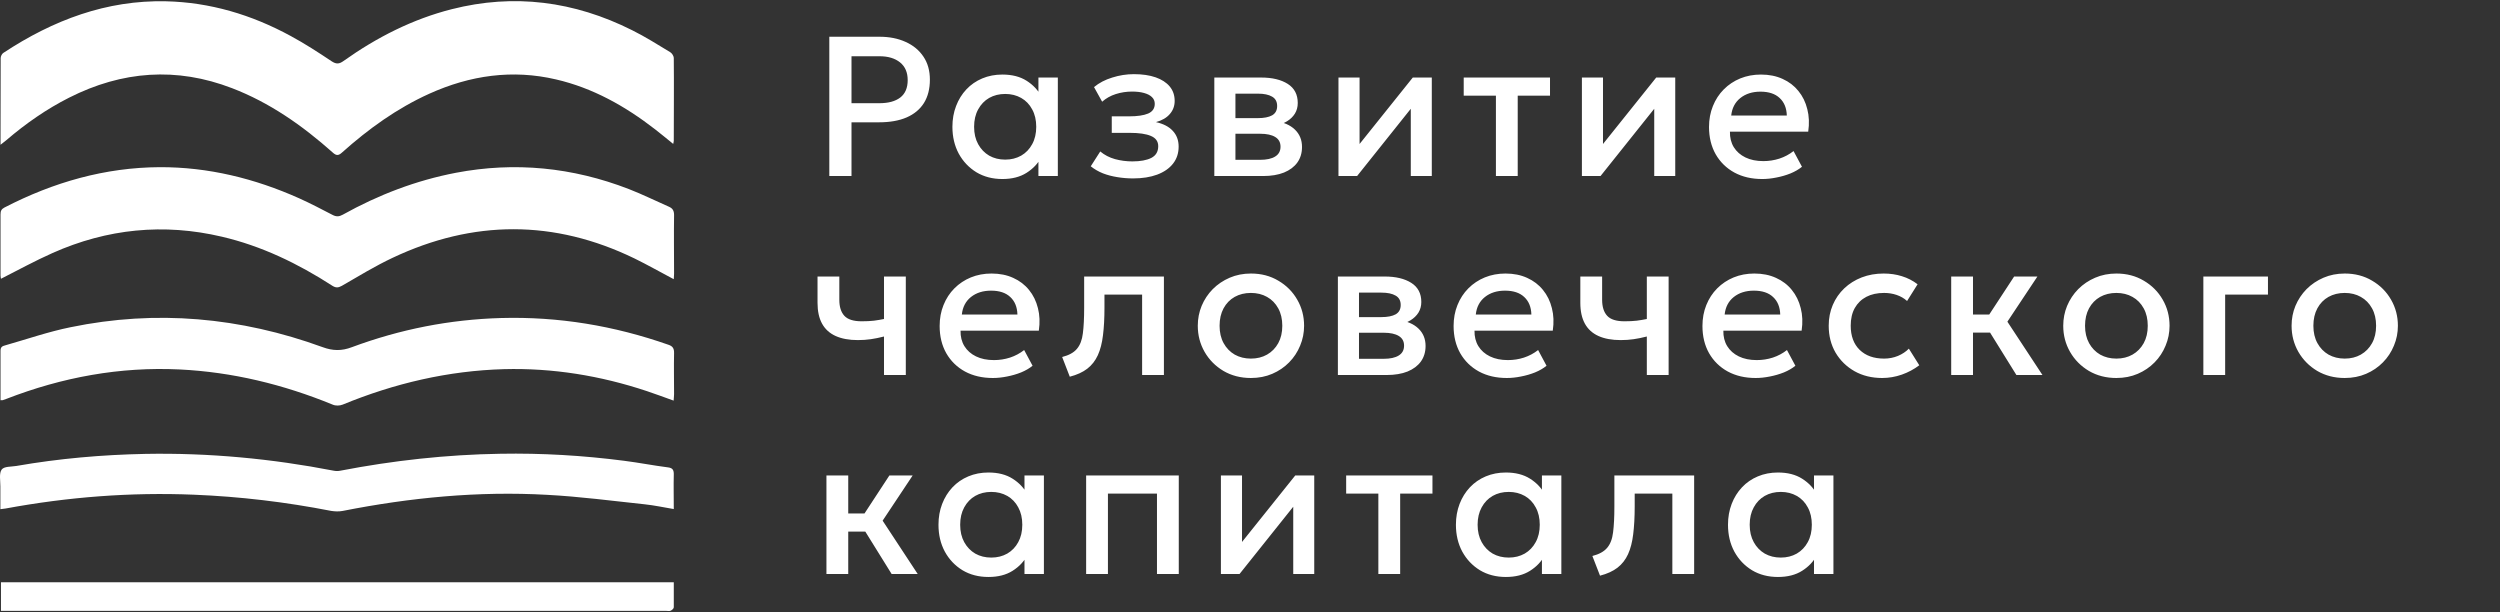
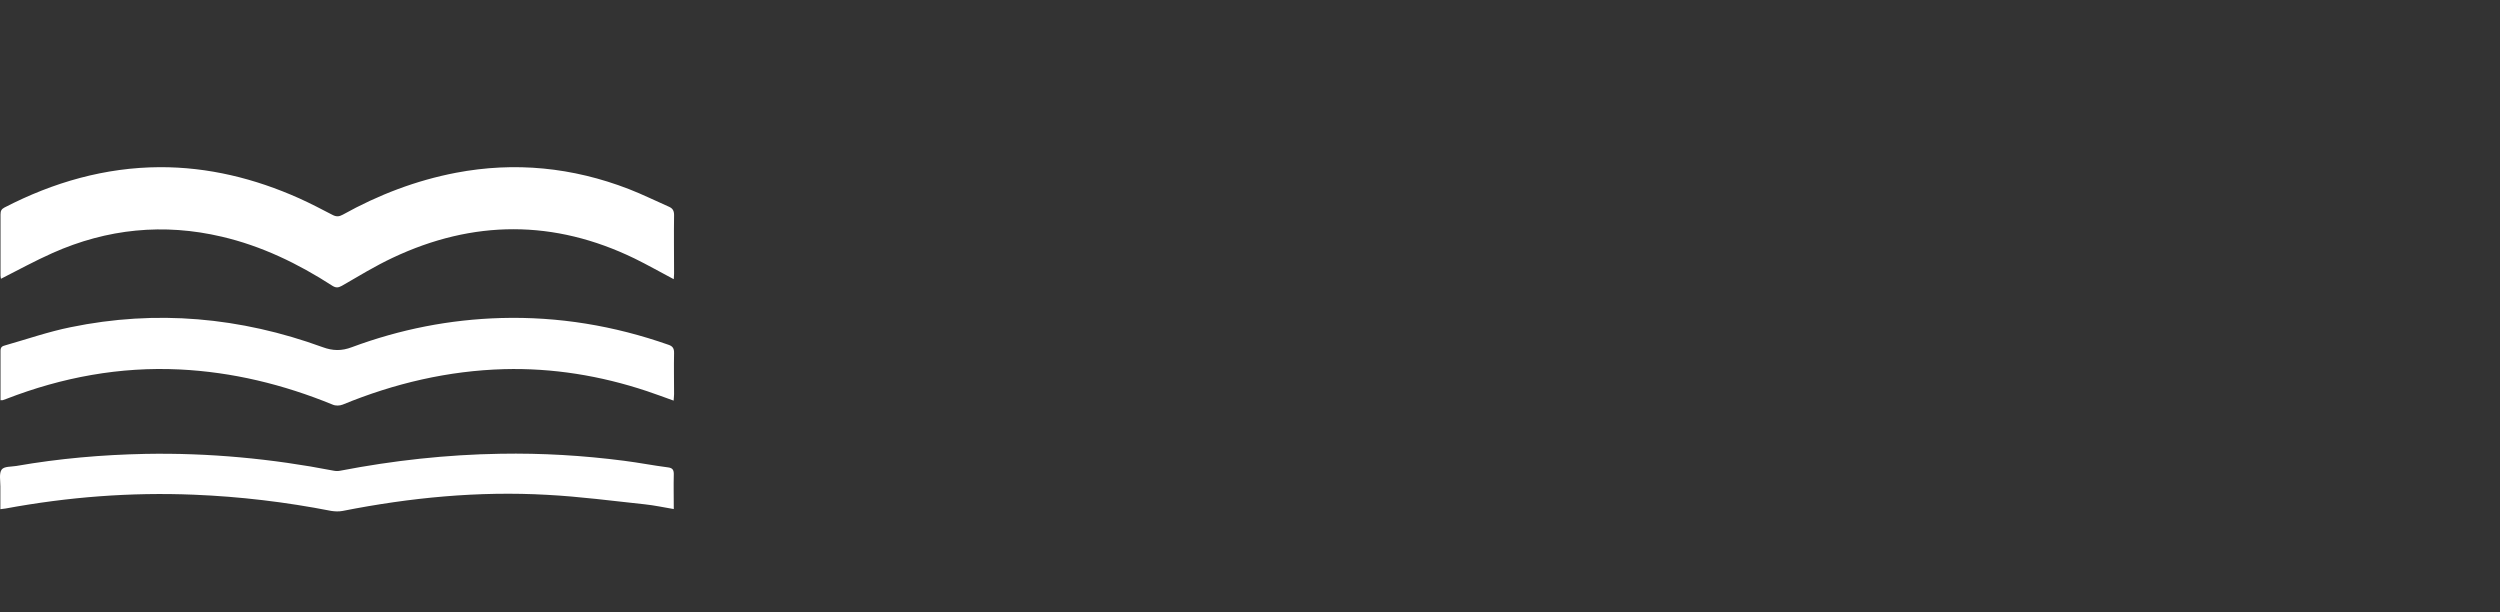
<svg xmlns="http://www.w3.org/2000/svg" width="196" height="48" viewBox="0 0 196 48" fill="none">
  <rect x="0" y="0" width="196" height="48" fill="#333333" stroke="none" />
-   <path d="M0.041 11.351C0.041 9.009 0.041 6.779 0.052 4.549C0.052 4.414 0.155 4.211 0.268 4.144C4.179 1.565 8.363 -0.001 13.001 0.101C16.457 0.179 19.72 1.148 22.8 2.826C23.903 3.423 24.96 4.11 26.006 4.808C26.37 5.044 26.597 5.022 26.927 4.785C29.553 2.916 32.361 1.497 35.419 0.72C40.296 -0.519 45.014 0.089 49.55 2.364C50.573 2.871 51.551 3.49 52.54 4.087C52.676 4.166 52.824 4.391 52.824 4.538C52.847 6.711 52.824 8.873 52.824 11.047C52.824 11.103 52.801 11.159 52.779 11.283C52.29 10.889 51.835 10.506 51.369 10.146C49.004 8.31 46.458 6.891 43.593 6.227C40.171 5.427 36.863 5.9 33.646 7.353C31.133 8.491 28.905 10.09 26.813 11.959C26.541 12.207 26.37 12.218 26.086 11.959C23.698 9.831 21.129 8.04 18.196 6.914C13.842 5.236 9.579 5.551 5.418 7.657C3.656 8.547 2.019 9.684 0.496 10.991C0.371 11.092 0.246 11.193 0.041 11.351Z" fill="white" />
  <path d="M52.801 21.878C51.755 21.326 50.766 20.764 49.755 20.268C43.445 17.205 37.102 17.227 30.781 20.212C29.417 20.854 28.109 21.653 26.802 22.408C26.518 22.565 26.336 22.577 26.063 22.408C23.346 20.651 20.481 19.277 17.389 18.556C12.842 17.486 8.408 17.925 4.111 19.84C2.747 20.448 1.428 21.169 0.075 21.856C0.075 21.811 0.041 21.721 0.041 21.619C0.041 20.02 0.041 18.41 0.041 16.811C0.041 16.54 0.109 16.394 0.348 16.27C4.202 14.277 8.249 13.128 12.523 13.106C16.32 13.094 19.958 13.984 23.46 15.549C24.335 15.944 25.199 16.394 26.063 16.844C26.359 17.002 26.586 16.991 26.87 16.833C29.678 15.268 32.634 14.142 35.749 13.545C40.364 12.666 44.889 13.117 49.288 14.817C50.368 15.234 51.403 15.752 52.46 16.214C52.733 16.338 52.847 16.518 52.847 16.856C52.824 18.398 52.847 19.941 52.847 21.473C52.847 21.597 52.835 21.721 52.824 21.878H52.801Z" fill="white" />
  <path d="M0.041 31.386C0.041 30.069 0.041 28.785 0.041 27.489C0.041 27.174 0.223 27.129 0.416 27.073C2.121 26.589 3.804 26.003 5.532 25.654C12.239 24.269 18.844 24.866 25.301 27.219C26.097 27.512 26.791 27.523 27.586 27.219C31.372 25.812 35.271 25.046 39.284 24.933C43.775 24.809 48.129 25.53 52.403 27.028C52.733 27.14 52.858 27.309 52.847 27.692C52.824 28.762 52.847 29.832 52.847 30.902C52.847 31.048 52.824 31.206 52.813 31.409C52.085 31.15 51.403 30.891 50.721 30.665C47.072 29.449 43.332 28.841 39.512 28.942C35.146 29.066 30.94 30.046 26.859 31.724C26.631 31.814 26.313 31.825 26.086 31.724C22.209 30.136 18.219 29.168 14.081 28.965C9.409 28.74 4.884 29.573 0.496 31.273C0.405 31.307 0.302 31.341 0.212 31.375C0.189 31.375 0.155 31.375 0.075 31.375L0.041 31.386Z" fill="white" />
  <path d="M52.824 39.91C52.029 39.775 51.29 39.617 50.551 39.538C48.004 39.268 45.458 38.93 42.9 38.795C37.511 38.491 32.168 39.009 26.87 40.056C26.575 40.113 26.268 40.101 25.972 40.056C22.403 39.358 18.81 38.93 15.195 38.784C10.239 38.581 5.328 38.964 0.451 39.865C0.337 39.887 0.223 39.899 0.03 39.921C0.03 39.302 0.03 38.716 0.03 38.131C0.03 37.68 -0.084 37.106 0.132 36.813C0.325 36.554 0.883 36.599 1.28 36.531C4.634 35.946 7.999 35.653 11.398 35.585C16.366 35.495 21.289 35.957 26.166 36.903C26.336 36.937 26.518 36.937 26.677 36.903C30.827 36.103 35.01 35.642 39.239 35.574C42.49 35.518 45.719 35.709 48.936 36.126C50.085 36.272 51.233 36.498 52.381 36.644C52.733 36.689 52.836 36.847 52.824 37.218C52.802 38.097 52.824 38.975 52.824 39.91Z" fill="white" />
-   <path d="M52.825 45.652C52.825 46.328 52.825 46.97 52.825 47.612C52.825 47.713 52.677 47.837 52.575 47.882C52.473 47.927 52.348 47.893 52.234 47.893H0.076V45.652C17.629 45.652 35.193 45.652 52.825 45.652Z" fill="white" />
-   <path d="M65.018 13.801V2.881H68.957C69.728 2.881 70.409 3.016 71 3.286C71.595 3.552 72.061 3.936 72.398 4.441C72.735 4.94 72.903 5.541 72.903 6.243C72.903 6.965 72.748 7.576 72.437 8.076C72.126 8.57 71.673 8.947 71.077 9.207C70.487 9.461 69.767 9.589 68.918 9.589H66.758V13.801H65.018ZM66.758 8.091H68.941C69.646 8.091 70.192 7.943 70.58 7.647C70.969 7.345 71.163 6.89 71.163 6.282C71.163 5.678 70.964 5.216 70.565 4.893C70.166 4.571 69.63 4.41 68.957 4.41H66.758V8.091ZM78.584 14.035C77.818 14.035 77.139 13.858 76.549 13.505C75.964 13.146 75.503 12.659 75.166 12.046C74.835 11.427 74.669 10.725 74.669 9.94C74.669 9.352 74.765 8.809 74.957 8.31C75.148 7.81 75.417 7.376 75.764 7.007C76.111 6.638 76.526 6.352 77.007 6.149C77.489 5.946 78.014 5.845 78.584 5.845C79.34 5.845 79.972 6.006 80.48 6.328C80.992 6.651 81.383 7.067 81.653 7.576L81.412 7.943V6.079H82.934V13.801H81.412V11.937L81.653 12.303C81.383 12.813 80.992 13.229 80.48 13.551C79.972 13.874 79.34 14.035 78.584 14.035ZM78.809 12.514C79.276 12.514 79.692 12.41 80.06 12.202C80.428 11.989 80.715 11.69 80.922 11.305C81.135 10.92 81.241 10.465 81.241 9.94C81.241 9.415 81.135 8.96 80.922 8.575C80.715 8.185 80.428 7.886 80.06 7.678C79.692 7.47 79.276 7.366 78.809 7.366C78.338 7.366 77.919 7.47 77.551 7.678C77.189 7.886 76.901 8.185 76.689 8.575C76.476 8.96 76.37 9.415 76.37 9.94C76.37 10.465 76.476 10.92 76.689 11.305C76.901 11.69 77.189 11.989 77.551 12.202C77.919 12.41 78.338 12.514 78.809 12.514ZM88.84 13.988C88.41 13.988 87.996 13.954 87.597 13.887C87.198 13.824 86.823 13.726 86.47 13.59C86.118 13.45 85.8 13.265 85.515 13.037L86.26 11.874C86.587 12.15 86.973 12.35 87.418 12.475C87.863 12.595 88.317 12.654 88.777 12.654C89.404 12.654 89.899 12.563 90.261 12.381C90.624 12.194 90.805 11.887 90.805 11.461C90.805 11.086 90.613 10.819 90.23 10.658C89.852 10.496 89.3 10.416 88.576 10.416H87.162V9.121H88.529C89.171 9.121 89.666 9.048 90.013 8.902C90.359 8.752 90.533 8.497 90.533 8.138C90.533 7.925 90.458 7.748 90.308 7.608C90.163 7.467 89.956 7.361 89.686 7.288C89.422 7.215 89.112 7.179 88.754 7.179C88.314 7.179 87.889 7.244 87.48 7.374C87.071 7.504 86.714 7.704 86.408 7.974L85.771 6.828C86.165 6.5 86.641 6.25 87.201 6.079C87.76 5.902 88.324 5.814 88.894 5.814C89.557 5.814 90.126 5.897 90.603 6.063C91.079 6.23 91.447 6.469 91.706 6.781C91.965 7.093 92.094 7.47 92.094 7.912C92.094 8.307 91.968 8.65 91.714 8.941C91.465 9.233 91.103 9.443 90.626 9.573C91.206 9.703 91.647 9.932 91.947 10.26C92.252 10.587 92.405 10.998 92.405 11.492C92.405 12.012 92.258 12.459 91.962 12.834C91.672 13.203 91.258 13.489 90.719 13.692C90.186 13.889 89.559 13.988 88.84 13.988ZM95.203 13.801V6.079H98.87C99.74 6.079 100.437 6.245 100.96 6.578C101.483 6.911 101.744 7.41 101.744 8.076C101.744 8.388 101.669 8.666 101.519 8.91C101.369 9.149 101.162 9.35 100.898 9.511C100.633 9.672 100.325 9.789 99.973 9.862L99.942 9.48C100.62 9.573 101.146 9.799 101.519 10.158C101.892 10.517 102.078 10.972 102.078 11.523C102.078 11.991 101.957 12.397 101.713 12.74C101.47 13.078 101.12 13.341 100.664 13.528C100.209 13.71 99.662 13.801 99.025 13.801H95.203ZM96.858 12.53H98.792C99.305 12.53 99.699 12.444 99.973 12.272C100.253 12.101 100.393 11.843 100.393 11.5C100.393 11.162 100.255 10.91 99.981 10.743C99.706 10.572 99.31 10.486 98.792 10.486H96.633V9.261H98.614C99.095 9.261 99.468 9.188 99.732 9.043C99.996 8.892 100.128 8.648 100.128 8.31C100.128 7.972 99.996 7.727 99.732 7.576C99.468 7.42 99.095 7.342 98.614 7.342H96.858V12.53ZM104.936 13.801V6.079H106.59V11.289L110.762 6.079H112.253V13.801H110.606V8.528L106.396 13.801H104.936ZM117.28 13.801V7.498H114.755V6.079H121.521V7.498H118.989V13.801H117.28ZM124.021 13.801V6.079H125.675V11.289L129.847 6.079H131.339V13.801H129.692V8.528L125.482 13.801H124.021ZM138.159 14.035C137.331 14.035 136.603 13.866 135.976 13.528C135.35 13.185 134.861 12.706 134.508 12.093C134.162 11.479 133.987 10.767 133.987 9.955C133.987 9.363 134.089 8.817 134.291 8.317C134.493 7.813 134.777 7.376 135.145 7.007C135.513 6.638 135.942 6.352 136.435 6.149C136.932 5.946 137.473 5.845 138.058 5.845C138.695 5.845 139.262 5.959 139.76 6.188C140.257 6.412 140.668 6.726 140.994 7.132C141.326 7.537 141.56 8.013 141.693 8.559C141.833 9.1 141.857 9.688 141.764 10.322H135.627C135.616 10.785 135.718 11.191 135.929 11.539C136.142 11.882 136.446 12.15 136.839 12.342C137.238 12.535 137.706 12.631 138.244 12.631C138.679 12.631 139.099 12.566 139.503 12.436C139.913 12.301 140.283 12.103 140.614 11.843L141.274 13.075C141.025 13.278 140.725 13.453 140.373 13.598C140.021 13.739 139.653 13.845 139.27 13.918C138.887 13.996 138.517 14.035 138.159 14.035ZM135.727 9.058H140.086C140.07 8.476 139.884 8.018 139.527 7.686C139.174 7.353 138.672 7.186 138.02 7.186C137.387 7.186 136.861 7.353 136.442 7.686C136.028 8.018 135.789 8.476 135.727 9.058ZM69.306 29.401V26.382C68.944 26.476 68.599 26.546 68.273 26.593C67.952 26.64 67.613 26.663 67.255 26.663C66.567 26.663 65.987 26.556 65.515 26.343C65.044 26.13 64.689 25.808 64.451 25.376C64.213 24.944 64.094 24.401 64.094 23.746V21.679H65.803V23.504C65.803 24.055 65.935 24.474 66.199 24.76C66.463 25.046 66.914 25.189 67.551 25.189C67.918 25.189 68.24 25.173 68.514 25.142C68.794 25.106 69.058 25.061 69.306 25.009V21.679H71.015V29.401H69.306ZM77.839 29.635C77.01 29.635 76.283 29.466 75.656 29.128C75.03 28.785 74.54 28.306 74.188 27.693C73.841 27.079 73.668 26.367 73.668 25.555C73.668 24.963 73.769 24.417 73.971 23.918C74.173 23.413 74.457 22.976 74.825 22.607C75.193 22.238 75.623 21.952 76.115 21.749C76.612 21.546 77.153 21.445 77.738 21.445C78.375 21.445 78.942 21.559 79.439 21.788C79.937 22.012 80.348 22.326 80.675 22.732C81.006 23.137 81.239 23.613 81.374 24.159C81.514 24.7 81.537 25.288 81.444 25.922H75.307C75.296 26.385 75.397 26.791 75.61 27.139C75.822 27.482 76.125 27.75 76.519 27.942C76.917 28.135 77.386 28.231 77.925 28.231C78.36 28.231 78.779 28.166 79.183 28.036C79.592 27.901 79.963 27.703 80.294 27.443L80.954 28.675C80.706 28.878 80.405 29.052 80.053 29.198C79.701 29.338 79.333 29.445 78.95 29.518C78.567 29.596 78.197 29.635 77.839 29.635ZM75.408 24.659H79.766C79.75 24.076 79.564 23.618 79.206 23.286C78.854 22.953 78.352 22.787 77.699 22.787C77.067 22.787 76.542 22.953 76.122 23.286C75.708 23.618 75.47 24.076 75.408 24.659ZM83.871 29.534L83.273 27.989C83.802 27.854 84.188 27.641 84.431 27.349C84.679 27.058 84.835 26.653 84.897 26.133C84.964 25.613 84.998 24.942 84.998 24.12V21.679H91.251V29.401H89.542V23.099H86.59V24.12C86.59 24.947 86.552 25.667 86.474 26.281C86.401 26.894 86.267 27.417 86.07 27.849C85.873 28.28 85.596 28.634 85.239 28.91C84.887 29.18 84.431 29.388 83.871 29.534ZM98.07 29.635C97.267 29.635 96.55 29.45 95.918 29.081C95.291 28.707 94.799 28.21 94.442 27.591C94.085 26.967 93.906 26.284 93.906 25.54C93.906 24.989 94.007 24.469 94.209 23.98C94.416 23.486 94.706 23.049 95.079 22.669C95.457 22.29 95.9 21.991 96.407 21.773C96.915 21.554 97.472 21.445 98.077 21.445C98.88 21.445 99.595 21.632 100.221 22.006C100.853 22.376 101.348 22.872 101.705 23.496C102.063 24.115 102.241 24.796 102.241 25.54C102.241 26.086 102.138 26.606 101.93 27.1C101.728 27.594 101.441 28.031 101.068 28.41C100.695 28.79 100.255 29.089 99.748 29.307C99.24 29.526 98.681 29.635 98.07 29.635ZM98.07 28.114C98.546 28.114 98.968 28.01 99.336 27.802C99.709 27.589 100.001 27.29 100.214 26.905C100.426 26.52 100.532 26.065 100.532 25.54C100.532 25.015 100.426 24.56 100.214 24.175C100.001 23.785 99.709 23.486 99.336 23.278C98.968 23.07 98.546 22.966 98.07 22.966C97.593 22.966 97.168 23.07 96.796 23.278C96.428 23.486 96.138 23.785 95.926 24.175C95.719 24.56 95.615 25.015 95.615 25.54C95.615 26.065 95.721 26.52 95.933 26.905C96.146 27.29 96.436 27.589 96.803 27.802C97.176 28.01 97.598 28.114 98.07 28.114ZM104.89 29.401V21.679H108.557C109.427 21.679 110.123 21.845 110.646 22.178C111.169 22.511 111.431 23.01 111.431 23.676C111.431 23.988 111.356 24.266 111.206 24.51C111.055 24.749 110.848 24.95 110.584 25.111C110.32 25.272 110.012 25.389 109.66 25.462L109.629 25.08C110.307 25.173 110.833 25.399 111.206 25.758C111.579 26.117 111.765 26.572 111.765 27.123C111.765 27.591 111.643 27.997 111.4 28.34C111.156 28.678 110.807 28.941 110.351 29.128C109.895 29.31 109.349 29.401 108.712 29.401H104.89ZM106.545 28.13H108.479C108.992 28.13 109.385 28.044 109.66 27.872C109.939 27.701 110.079 27.443 110.079 27.1C110.079 26.762 109.942 26.51 109.668 26.343C109.393 26.172 108.997 26.086 108.479 26.086H106.319V24.861H108.3C108.782 24.861 109.155 24.788 109.419 24.643C109.683 24.492 109.815 24.248 109.815 23.91C109.815 23.572 109.683 23.327 109.419 23.177C109.155 23.02 108.782 22.942 108.3 22.942H106.545V28.13ZM118.134 29.635C117.305 29.635 116.577 29.466 115.951 29.128C115.324 28.785 114.835 28.306 114.482 27.693C114.136 27.079 113.962 26.367 113.962 25.555C113.962 24.963 114.063 24.417 114.265 23.918C114.467 23.413 114.752 22.976 115.119 22.607C115.487 22.238 115.917 21.952 116.409 21.749C116.906 21.546 117.447 21.445 118.033 21.445C118.67 21.445 119.237 21.559 119.734 21.788C120.231 22.012 120.642 22.326 120.969 22.732C121.301 23.137 121.534 23.613 121.668 24.159C121.808 24.7 121.832 25.288 121.738 25.922H115.601C115.591 26.385 115.692 26.791 115.904 27.139C116.116 27.482 116.419 27.75 116.813 27.942C117.212 28.135 117.68 28.231 118.219 28.231C118.654 28.231 119.074 28.166 119.477 28.036C119.887 27.901 120.256 27.703 120.589 27.443L121.248 28.675C121 28.878 120.7 29.052 120.347 29.198C119.996 29.338 119.628 29.445 119.244 29.518C118.861 29.596 118.491 29.635 118.134 29.635ZM115.702 24.659H120.06C120.045 24.076 119.858 23.618 119.501 23.286C119.149 22.953 118.646 22.787 117.994 22.787C117.362 22.787 116.836 22.953 116.417 23.286C116.002 23.618 115.764 24.076 115.702 24.659ZM129.111 29.401V26.382C128.748 26.476 128.404 26.546 128.077 26.593C127.756 26.64 127.418 26.663 127.06 26.663C126.371 26.663 125.791 26.556 125.32 26.343C124.848 26.13 124.493 25.808 124.255 25.376C124.018 24.944 123.898 24.401 123.898 23.746V21.679H125.607V23.504C125.607 24.055 125.74 24.474 126.004 24.76C126.268 25.046 126.718 25.189 127.355 25.189C127.722 25.189 128.044 25.173 128.319 25.142C128.598 25.106 128.863 25.061 129.111 25.009V21.679H130.82V29.401H129.111ZM137.643 29.635C136.815 29.635 136.087 29.466 135.461 29.128C134.833 28.785 134.345 28.306 133.992 27.693C133.645 27.079 133.472 26.367 133.472 25.555C133.472 24.963 133.573 24.417 133.774 23.918C133.976 23.413 134.262 22.976 134.629 22.607C134.997 22.238 135.427 21.952 135.919 21.749C136.416 21.546 136.957 21.445 137.543 21.445C138.18 21.445 138.746 21.559 139.243 21.788C139.741 22.012 140.153 22.326 140.479 22.732C140.81 23.137 141.043 23.613 141.178 24.159C141.318 24.7 141.341 25.288 141.248 25.922H135.111C135.101 26.385 135.201 26.791 135.414 27.139C135.626 27.482 135.929 27.75 136.322 27.942C136.722 28.135 137.19 28.231 137.729 28.231C138.164 28.231 138.584 28.166 138.988 28.036C139.396 27.901 139.767 27.703 140.098 27.443L140.759 28.675C140.51 28.878 140.209 29.052 139.858 29.198C139.505 29.338 139.137 29.445 138.755 29.518C138.371 29.596 138 29.635 137.643 29.635ZM135.212 24.659H139.57C139.554 24.076 139.368 23.618 139.01 23.286C138.659 22.953 138.156 22.787 137.503 22.787C136.872 22.787 136.346 22.953 135.927 23.286C135.512 23.618 135.274 24.076 135.212 24.659ZM147.558 29.635C146.75 29.635 146.03 29.458 145.398 29.105C144.767 28.746 144.27 28.259 143.907 27.646C143.549 27.027 143.371 26.325 143.371 25.54C143.371 24.947 143.478 24.404 143.689 23.91C143.902 23.41 144.202 22.976 144.59 22.607C144.979 22.238 145.435 21.952 145.958 21.749C146.486 21.546 147.058 21.445 147.675 21.445C148.192 21.445 148.672 21.515 149.111 21.655C149.557 21.791 149.966 22.001 150.339 22.287L149.515 23.598C149.278 23.384 149.003 23.226 148.692 23.122C148.387 23.018 148.061 22.966 147.713 22.966C147.175 22.966 146.712 23.067 146.323 23.27C145.935 23.473 145.631 23.767 145.414 24.151C145.202 24.531 145.096 24.991 145.096 25.532C145.096 26.338 145.329 26.97 145.795 27.427C146.266 27.885 146.905 28.114 147.713 28.114C148.097 28.114 148.459 28.044 148.801 27.903C149.143 27.758 149.428 27.568 149.655 27.334L150.472 28.637C150.062 28.948 149.606 29.193 149.104 29.37C148.601 29.546 148.086 29.635 147.558 29.635ZM158.086 29.401L155.538 25.298L157.908 21.679H159.733L157.379 25.22L160.129 29.401H158.086ZM152.974 29.401V21.679H154.683V24.659H156.998V26.078H154.683V29.401H152.974ZM165.922 29.635C165.119 29.635 164.402 29.45 163.77 29.081C163.143 28.707 162.651 28.21 162.294 27.591C161.936 26.967 161.758 26.284 161.758 25.54C161.758 24.989 161.859 24.469 162.061 23.98C162.269 23.486 162.558 23.049 162.931 22.669C163.31 22.29 163.752 21.991 164.26 21.773C164.768 21.554 165.323 21.445 165.929 21.445C166.732 21.445 167.447 21.632 168.073 22.006C168.706 22.376 169.2 22.872 169.558 23.496C169.915 24.115 170.093 24.796 170.093 25.54C170.093 26.086 169.99 26.606 169.782 27.1C169.58 27.594 169.294 28.031 168.921 28.41C168.548 28.79 168.108 29.089 167.6 29.307C167.092 29.526 166.533 29.635 165.922 29.635ZM165.922 28.114C166.399 28.114 166.821 28.01 167.188 27.802C167.561 27.589 167.853 27.29 168.066 26.905C168.279 26.52 168.384 26.065 168.384 25.54C168.384 25.015 168.279 24.56 168.066 24.175C167.853 23.785 167.561 23.486 167.188 23.278C166.821 23.07 166.399 22.966 165.922 22.966C165.445 22.966 165.021 23.07 164.648 23.278C164.28 23.486 163.991 23.785 163.778 24.175C163.571 24.56 163.467 25.015 163.467 25.54C163.467 26.065 163.574 26.52 163.785 26.905C163.998 27.29 164.288 27.589 164.655 27.802C165.028 28.01 165.451 28.114 165.922 28.114ZM172.743 29.401V21.679H177.808V23.099H174.452V29.401H172.743ZM183.824 29.635C183.021 29.635 182.304 29.45 181.671 29.081C181.045 28.707 180.553 28.21 180.195 27.591C179.838 26.967 179.66 26.284 179.66 25.54C179.66 24.989 179.76 24.469 179.962 23.98C180.17 23.486 180.46 23.049 180.832 22.669C181.211 22.29 181.653 21.991 182.161 21.773C182.669 21.554 183.225 21.445 183.831 21.445C184.634 21.445 185.349 21.632 185.975 22.006C186.607 22.376 187.102 22.872 187.459 23.496C187.817 24.115 187.995 24.796 187.995 25.54C187.995 26.086 187.892 26.606 187.684 27.1C187.482 27.594 187.195 28.031 186.822 28.41C186.45 28.79 186.01 29.089 185.502 29.307C184.994 29.526 184.435 29.635 183.824 29.635ZM183.824 28.114C184.301 28.114 184.723 28.01 185.089 27.802C185.462 27.589 185.755 27.29 185.968 26.905C186.181 26.52 186.286 26.065 186.286 25.54C186.286 25.015 186.181 24.56 185.968 24.175C185.755 23.785 185.462 23.486 185.089 23.278C184.723 23.07 184.301 22.966 183.824 22.966C183.347 22.966 182.923 23.07 182.55 23.278C182.182 23.486 181.892 23.785 181.68 24.175C181.473 24.56 181.369 25.015 181.369 25.54C181.369 26.065 181.475 26.52 181.687 26.905C181.9 27.29 182.19 27.589 182.557 27.802C182.93 28.01 183.353 28.114 183.824 28.114ZM69.904 45.001L67.356 40.898L69.726 37.279H71.551L69.198 40.82L71.948 45.001H69.904ZM64.793 45.001V37.279H66.502V40.258H68.817V41.678H66.502V45.001H64.793ZM77.492 45.235C76.725 45.235 76.047 45.058 75.457 44.705C74.871 44.346 74.41 43.859 74.074 43.246C73.742 42.627 73.577 41.925 73.577 41.14C73.577 40.552 73.672 40.009 73.864 39.51C74.056 39.011 74.325 38.576 74.672 38.207C75.019 37.838 75.433 37.552 75.915 37.349C76.397 37.146 76.922 37.045 77.492 37.045C78.248 37.045 78.88 37.206 79.387 37.529C79.9 37.851 80.291 38.267 80.56 38.776L80.319 39.143V37.279H81.842V45.001H80.319V43.137L80.56 43.503C80.291 44.013 79.9 44.429 79.387 44.751C78.88 45.074 78.248 45.235 77.492 45.235ZM77.717 43.714C78.183 43.714 78.6 43.61 78.968 43.402C79.335 43.189 79.623 42.89 79.83 42.505C80.042 42.12 80.148 41.665 80.148 41.14C80.148 40.615 80.042 40.16 79.83 39.775C79.623 39.385 79.335 39.086 78.968 38.878C78.6 38.67 78.183 38.566 77.717 38.566C77.246 38.566 76.826 38.67 76.459 38.878C76.096 39.086 75.809 39.385 75.596 39.775C75.384 40.16 75.278 40.615 75.278 41.14C75.278 41.665 75.384 42.12 75.596 42.505C75.809 42.89 76.096 43.189 76.459 43.402C76.826 43.61 77.246 43.714 77.717 43.714ZM85.153 45.001V37.279H92.416V45.001H90.707V38.699H86.862V45.001H85.153ZM95.719 45.001V37.279H97.374V42.489L101.545 37.279H103.037V45.001H101.39V39.728L97.18 45.001H95.719ZM108.063 45.001V38.699H105.539V37.279H112.305V38.699H109.773V45.001H108.063ZM118.059 45.235C117.293 45.235 116.614 45.058 116.024 44.705C115.439 44.346 114.978 43.859 114.641 43.246C114.31 42.627 114.144 41.925 114.144 41.14C114.144 40.552 114.24 40.009 114.431 39.51C114.623 39.011 114.892 38.576 115.239 38.207C115.586 37.838 116.001 37.552 116.482 37.349C116.964 37.146 117.49 37.045 118.059 37.045C118.815 37.045 119.447 37.206 119.955 37.529C120.468 37.851 120.859 38.267 121.128 38.776L120.887 39.143V37.279H122.41V45.001H120.887V43.137L121.128 43.503C120.859 44.013 120.468 44.429 119.955 44.751C119.447 45.074 118.815 45.235 118.059 45.235ZM118.285 43.714C118.751 43.714 119.168 43.61 119.536 43.402C119.903 43.189 120.191 42.89 120.397 42.505C120.61 42.12 120.717 41.665 120.717 41.14C120.717 40.615 120.61 40.16 120.397 39.775C120.191 39.385 119.903 39.086 119.536 38.878C119.168 38.67 118.751 38.566 118.285 38.566C117.813 38.566 117.394 38.67 117.026 38.878C116.664 39.086 116.376 39.385 116.164 39.775C115.952 40.16 115.845 40.615 115.845 41.14C115.845 41.665 115.952 42.12 116.164 42.505C116.376 42.89 116.664 43.189 117.026 43.402C117.394 43.61 117.813 43.714 118.285 43.714ZM125.441 45.133L124.842 43.589C125.37 43.454 125.756 43.241 126 42.95C126.249 42.658 126.404 42.253 126.466 41.733C126.533 41.213 126.567 40.542 126.567 39.72V37.279H132.821V45.001H131.112V38.699H128.16V39.72C128.16 40.547 128.12 41.267 128.043 41.881C127.97 42.494 127.836 43.017 127.639 43.449C127.442 43.88 127.165 44.234 126.808 44.51C126.456 44.78 126 44.988 125.441 45.133ZM139.39 45.235C138.623 45.235 137.945 45.058 137.355 44.705C136.769 44.346 136.308 43.859 135.972 43.246C135.64 42.627 135.475 41.925 135.475 41.14C135.475 40.552 135.571 40.009 135.762 39.51C135.953 39.011 136.223 38.576 136.57 38.207C136.916 37.838 137.331 37.552 137.813 37.349C138.294 37.146 138.82 37.045 139.39 37.045C140.146 37.045 140.778 37.206 141.286 37.529C141.799 37.851 142.189 38.267 142.458 38.776L142.218 39.143V37.279H143.741V45.001H142.218V43.137L142.458 43.503C142.189 44.013 141.799 44.429 141.286 44.751C140.778 45.074 140.146 45.235 139.39 45.235ZM139.615 43.714C140.081 43.714 140.498 43.61 140.866 43.402C141.233 43.189 141.521 42.89 141.728 42.505C141.941 42.12 142.047 41.665 142.047 41.14C142.047 40.615 141.941 40.16 141.728 39.775C141.521 39.385 141.233 39.086 140.866 38.878C140.498 38.67 140.081 38.566 139.615 38.566C139.144 38.566 138.725 38.67 138.357 38.878C137.994 39.086 137.706 39.385 137.495 39.775C137.282 40.16 137.176 40.615 137.176 41.14C137.176 41.665 137.282 42.12 137.495 42.505C137.706 42.89 137.994 43.189 138.357 43.402C138.725 43.61 139.144 43.714 139.615 43.714Z" fill="white" />
</svg>